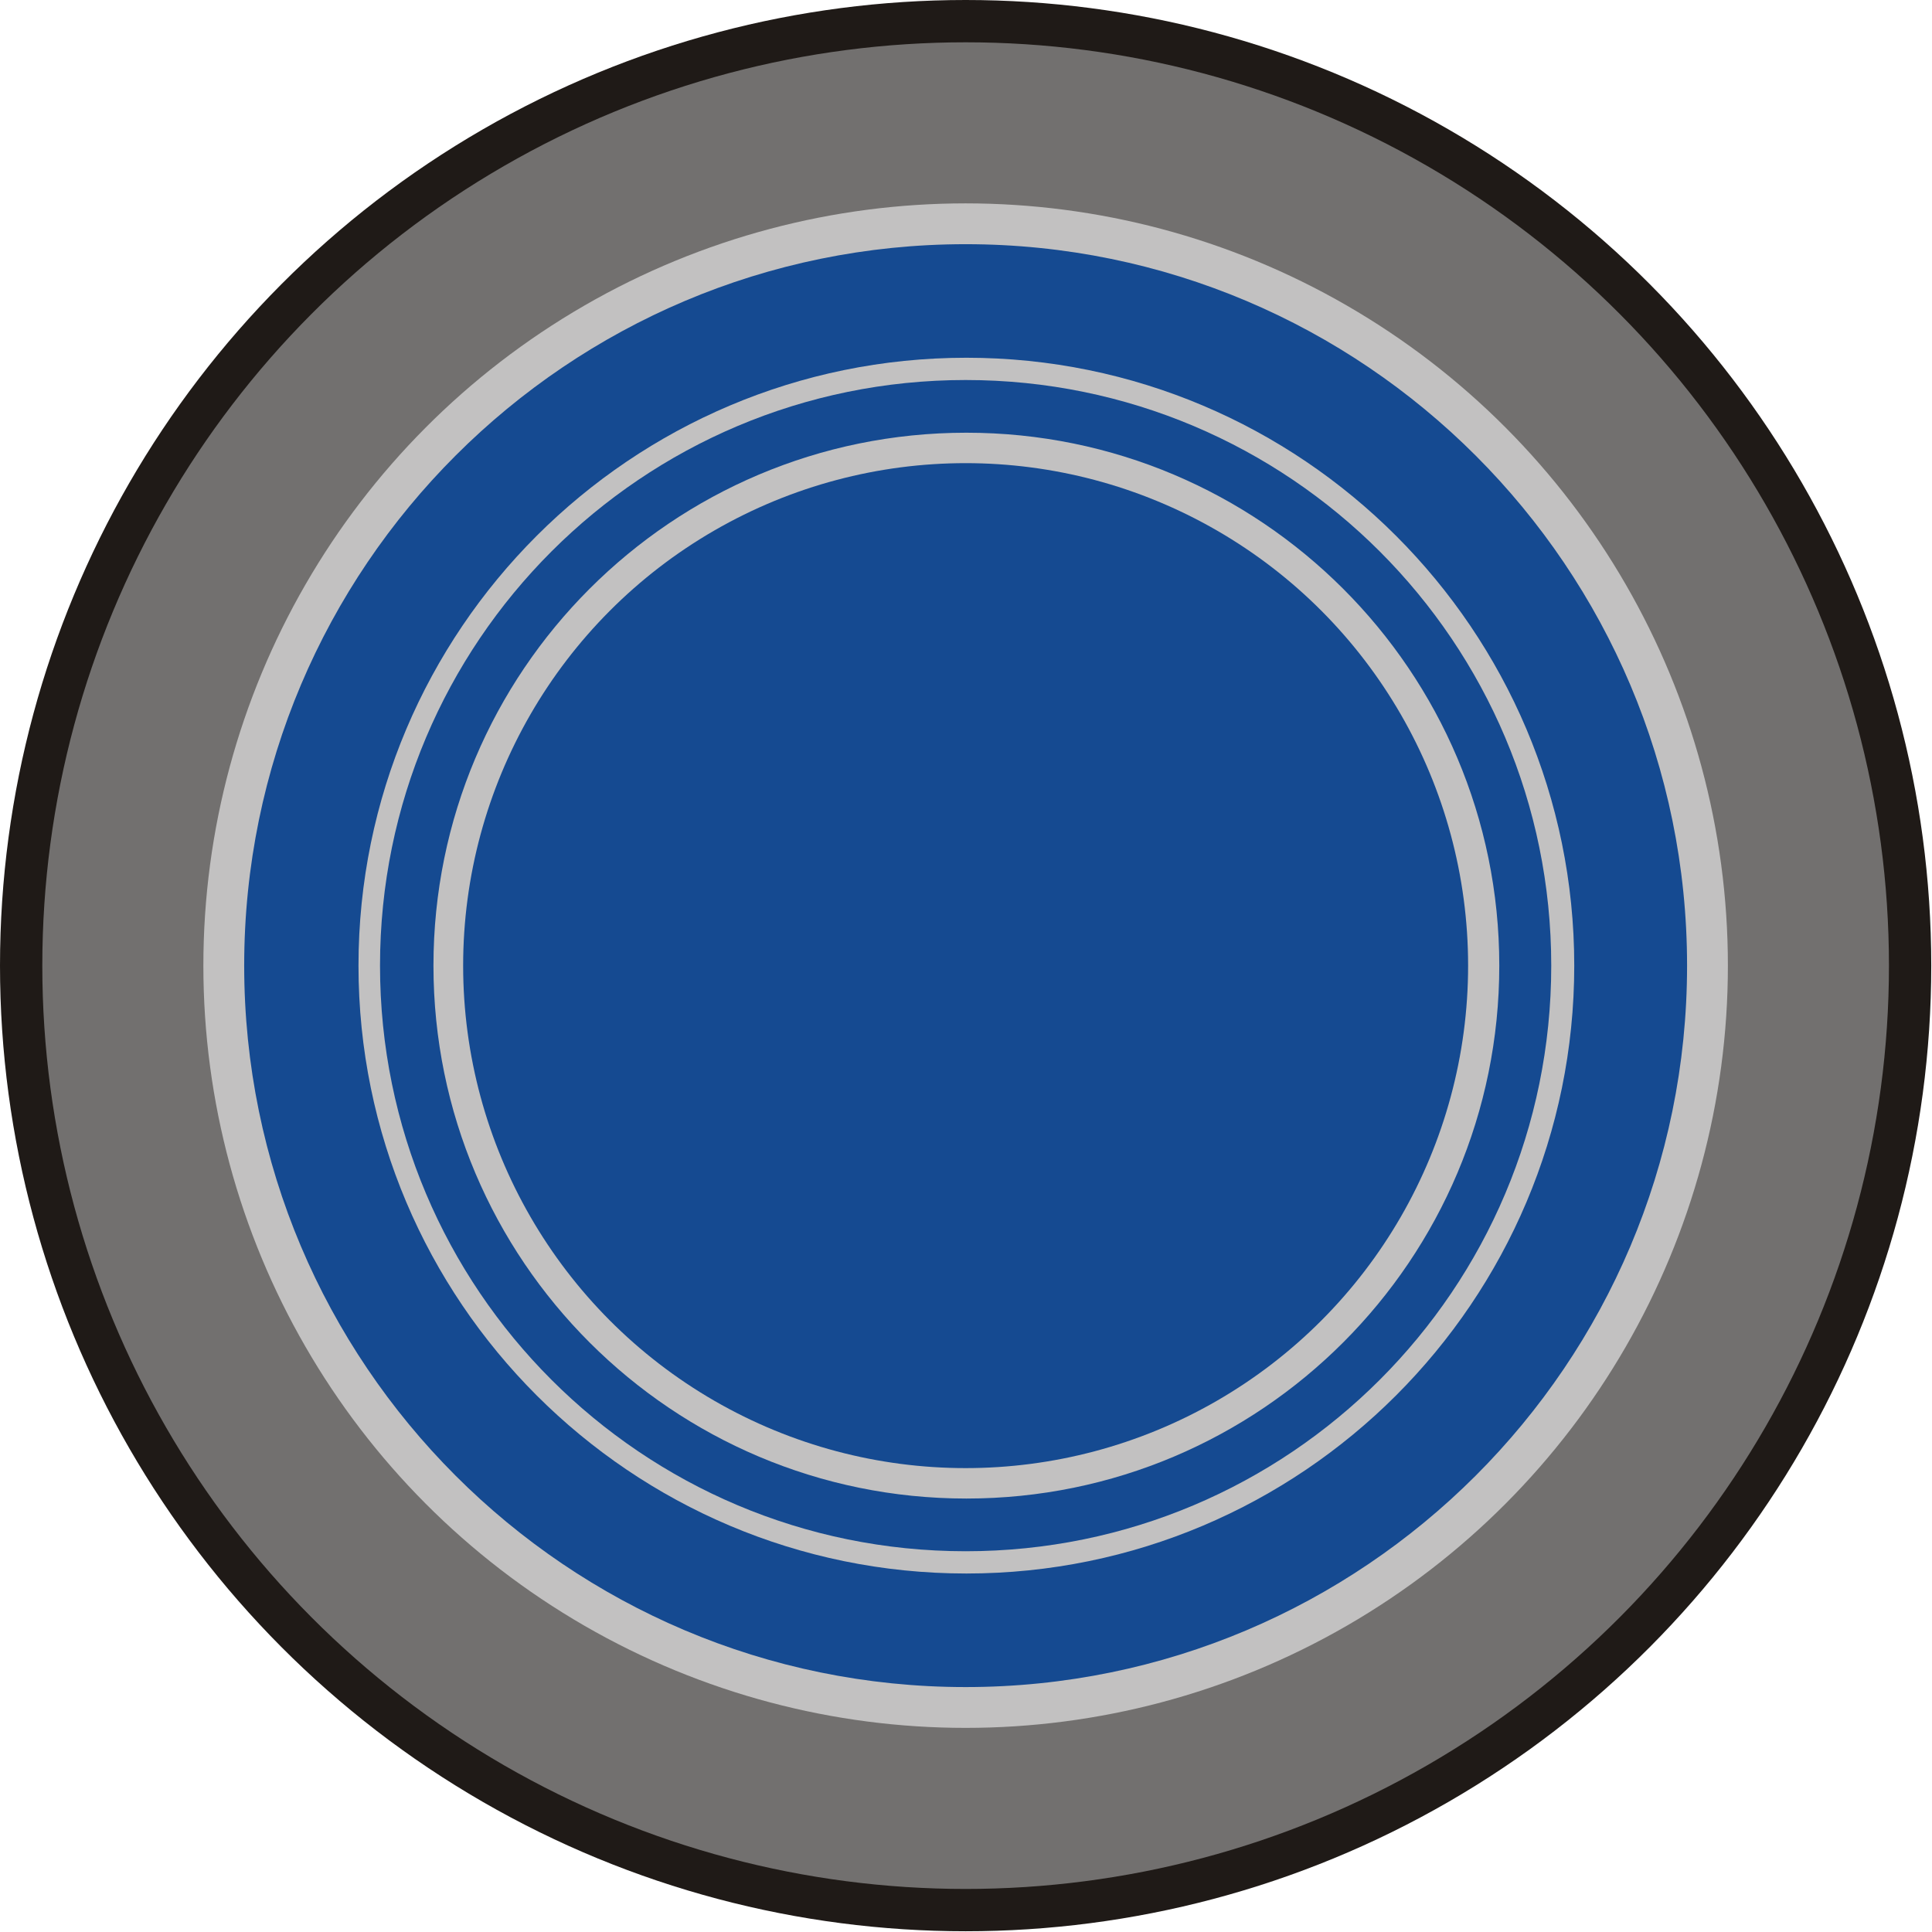
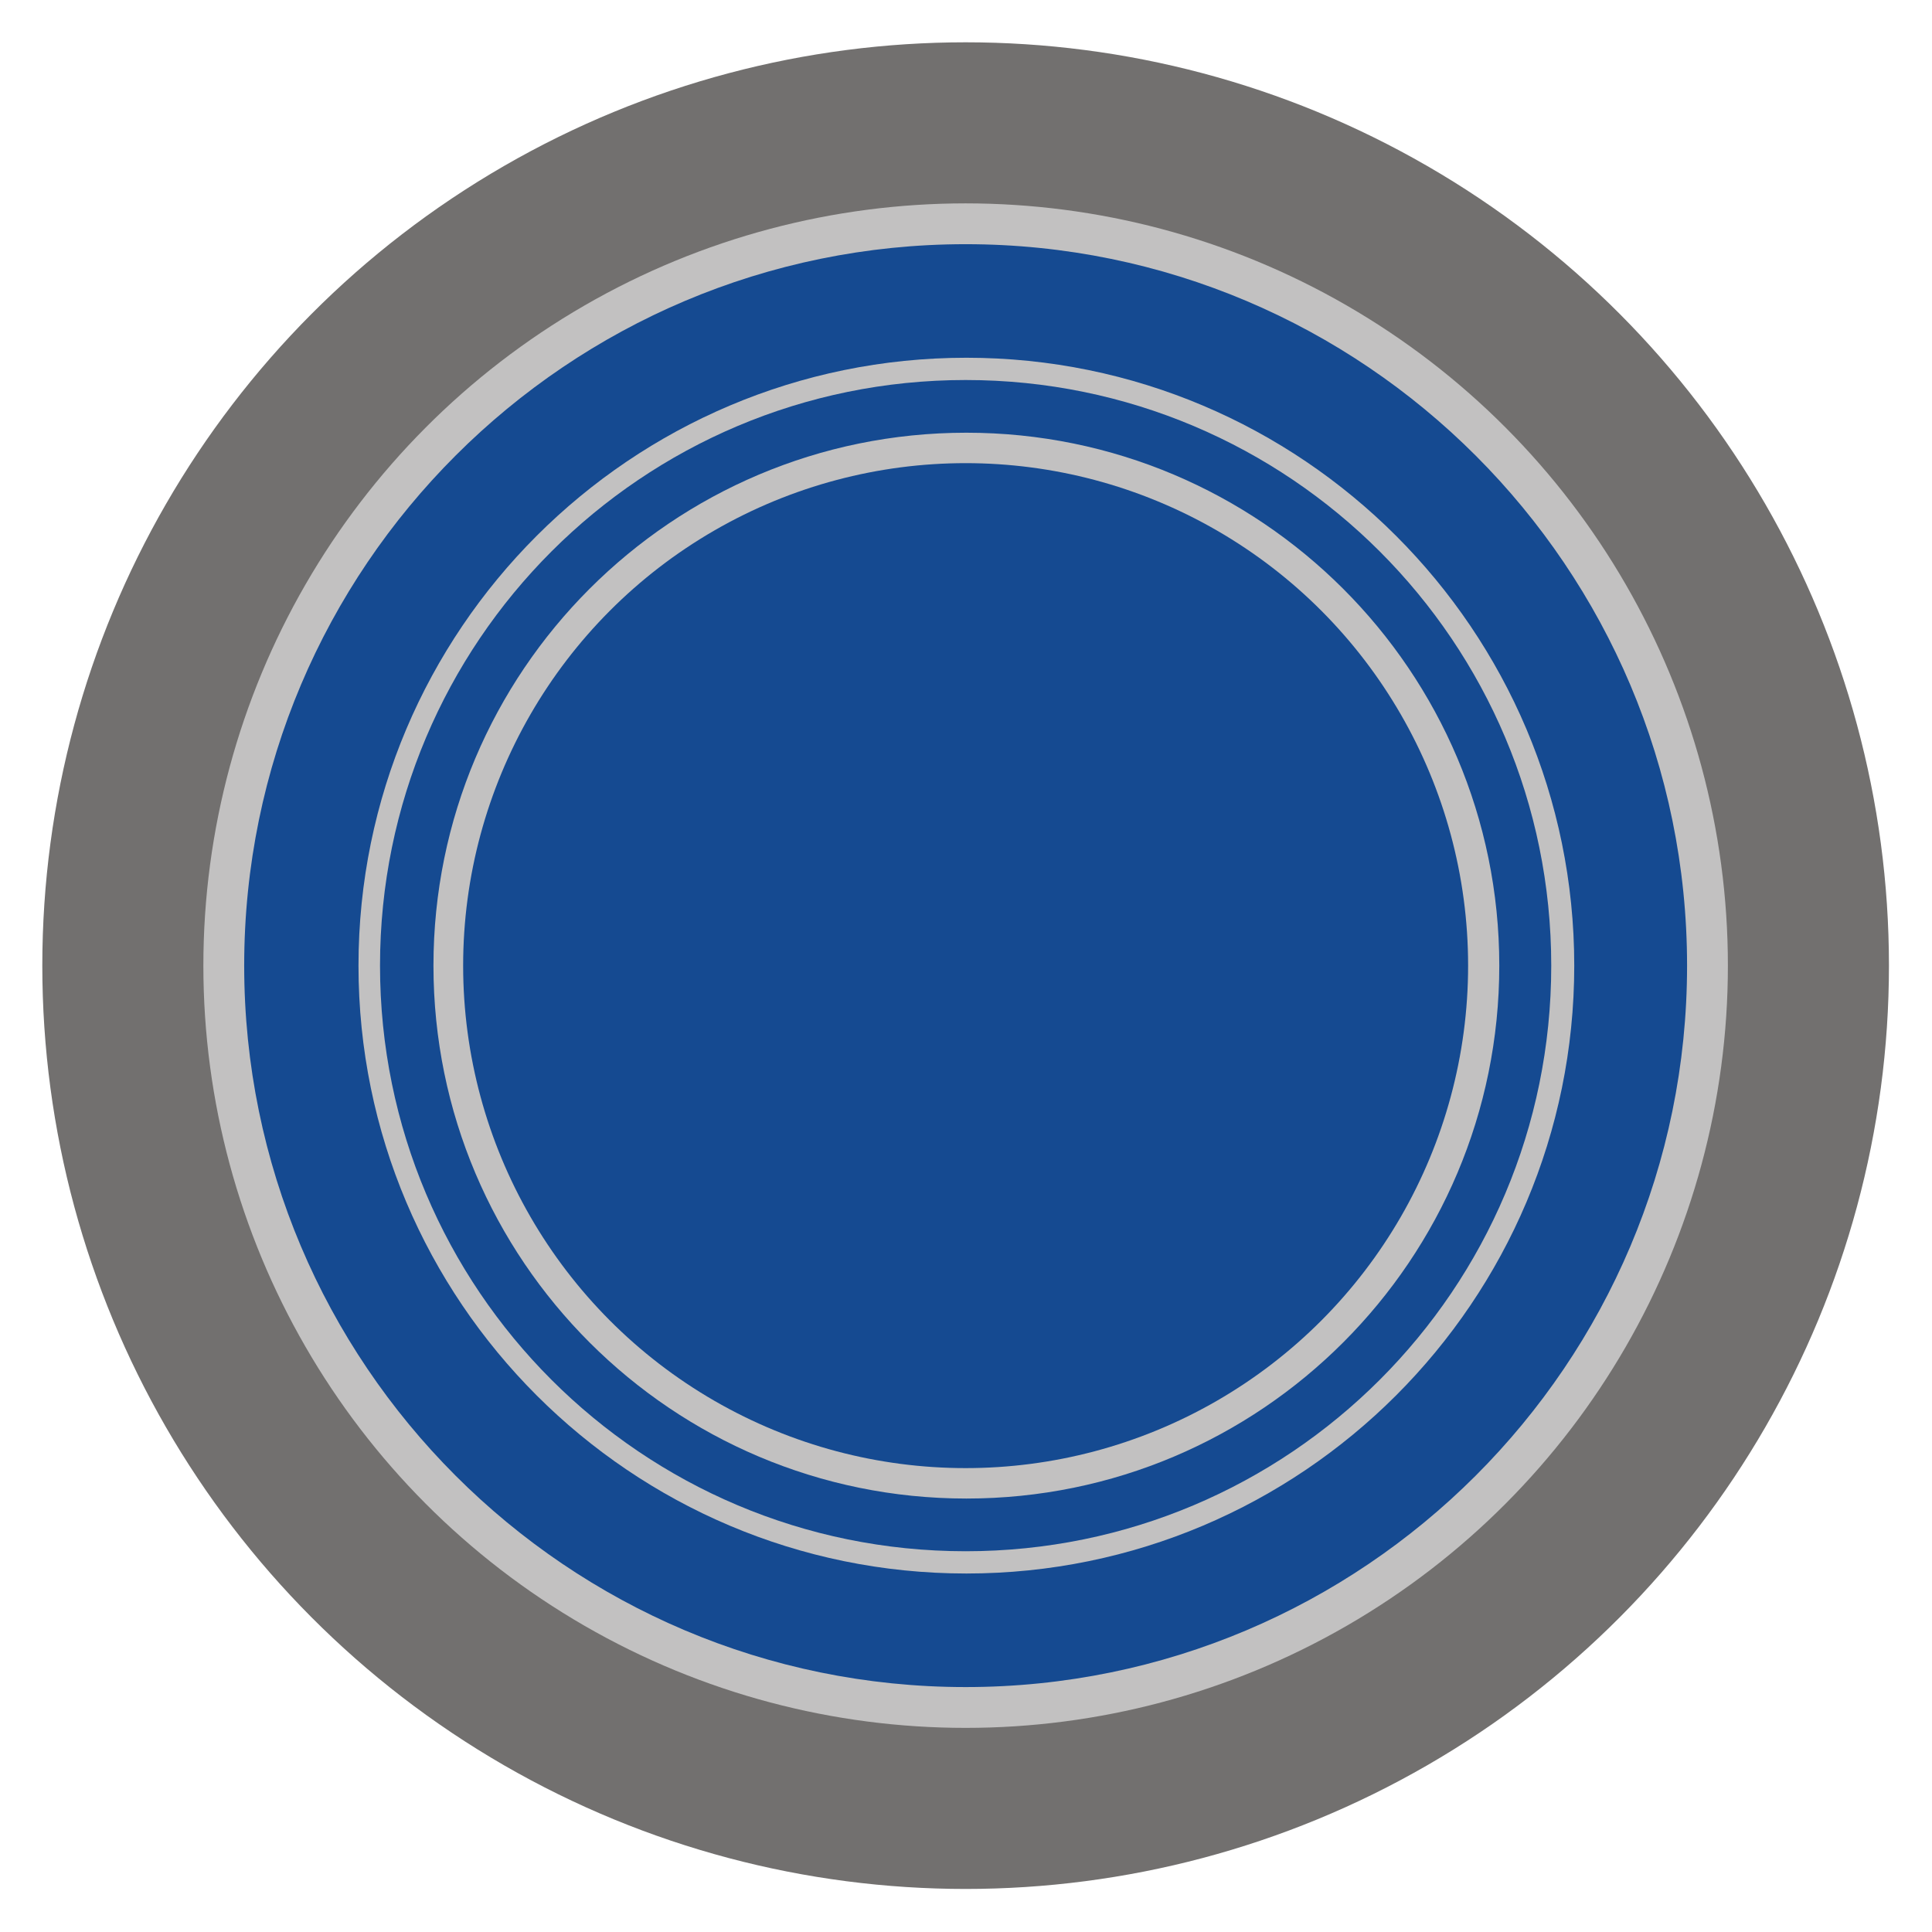
<svg xmlns="http://www.w3.org/2000/svg" xmlns:ns1="http://www.inkscape.org/namespaces/inkscape" xmlns:ns2="http://sodipodi.sourceforge.net/DTD/sodipodi-0.dtd" xml:space="preserve" width="19.406mm" height="19.406mm" style="shape-rendering:geometricPrecision; text-rendering:geometricPrecision; image-rendering:optimizeQuality; fill-rule:evenodd; clip-rule:evenodd" viewBox="0 0 2.603 2.603" id="svg3009" version="1.1" ns1:version="0.48.3.1 r9886" ns2:docname="49.svg">
  <ns2:namedview pagecolor="#ffffff" bordercolor="#666666" borderopacity="1" objecttolerance="10" gridtolerance="10" guidetolerance="10" ns1:pageopacity="0" ns1:pageshadow="2" ns1:window-width="1440" ns1:window-height="844" id="namedview3029" showgrid="false" ns1:zoom="3.4322104" ns1:cx="111.44422" ns1:cy="10.95918" ns1:window-x="-4" ns1:window-y="-4" ns1:window-maximized="1" ns1:current-layer="svg3009" />
  <defs id="defs3011">
    <style type="text/css" id="style3013">
   
    .fil0 {fill:#1F1A17}
    .fil1 {fill:#72706F}
    .fil2 {fill:#C2C1C1}
    .fil3 {fill:#154A91}
   
  </style>
  </defs>
  <g id="g3036">
-     <circle class="fil0" cx="1.301" cy="1.301" r="1.301" id="circle3017" ns2:cx="1.30146" ns2:cy="1.30146" ns2:rx="1.30146" ns2:ry="1.30146" style="fill:#1f1a17" />
    <g ns1:label="#g3033" id="dark">
      <circle style="fill:#72706f" ns2:ry="1.24423" ns2:rx="1.24423" ns2:cy="1.30146" ns2:cx="1.30146" id="circle3019" r="1.244" cy="1.301" cx="1.301" class="fil1" />
    </g>
    <g ns1:label="#g3030" id="shape">
      <circle style="fill:#c2c1c1" ns2:ry="1.0269001" ns2:rx="1.0269001" ns2:cy="1.30146" ns2:cx="1.30146" id="circle3021" r="1.027" cy="1.301" cx="1.301" class="fil2" />
    </g>
    <g ns1:label="#g3024" id="light">
      <g id="g3019">
        <path class="fil3" d="m 2.273,1.301 c 0,-0.536 -0.435,-0.972 -0.972,-0.972 -0.536,0 -0.972,0.435 -0.972,0.972 0,0.536 0.435,0.972 0.972,0.972 0.536,0 0.972,-0.435 0.972,-0.972 z m -0.152,0 c 0,-0.452 -0.367,-0.819 -0.819,-0.819 -0.452,0 -0.819,0.367 -0.819,0.819 0,0.452 0.367,0.819 0.819,0.819 0.452,0 0.819,-0.367 0.819,-0.819 z" id="path3023" ns1:connector-curvature="0" style="fill:#154a91" />
        <path class="fil3" d="m 2.09,1.301 c 0,-0.436 -0.353,-0.789 -0.789,-0.789 -0.436,0 -0.789,0.353 -0.789,0.789 0,0.436 0.353,0.789 0.789,0.789 0.436,0 0.789,-0.353 0.789,-0.789 z m -0.07,0 c 0,-0.397 -0.322,-0.718 -0.718,-0.718 -0.397,0 -0.718,0.322 -0.718,0.718 0,0.397 0.322,0.718 0.718,0.718 0.397,0 0.718,-0.322 0.718,-0.718 z" id="path3025" ns1:connector-curvature="0" style="fill:#154a91" />
        <circle class="fil3" cx="1.301" cy="1.301" r="0.677" id="circle3027" ns2:cx="1.30146" ns2:cy="1.30146" ns2:rx="0.67737001" ns2:ry="0.67737001" style="fill:#154a91" d="m 1.979,1.301 c 0,0.374 -0.303,0.677 -0.677,0.677 -0.374,0 -0.677,-0.303 -0.677,-0.677 0,-0.374 0.303,-0.677 0.677,-0.677 0.374,0 0.677,0.303 0.677,0.677 z" />
      </g>
    </g>
  </g>
</svg>